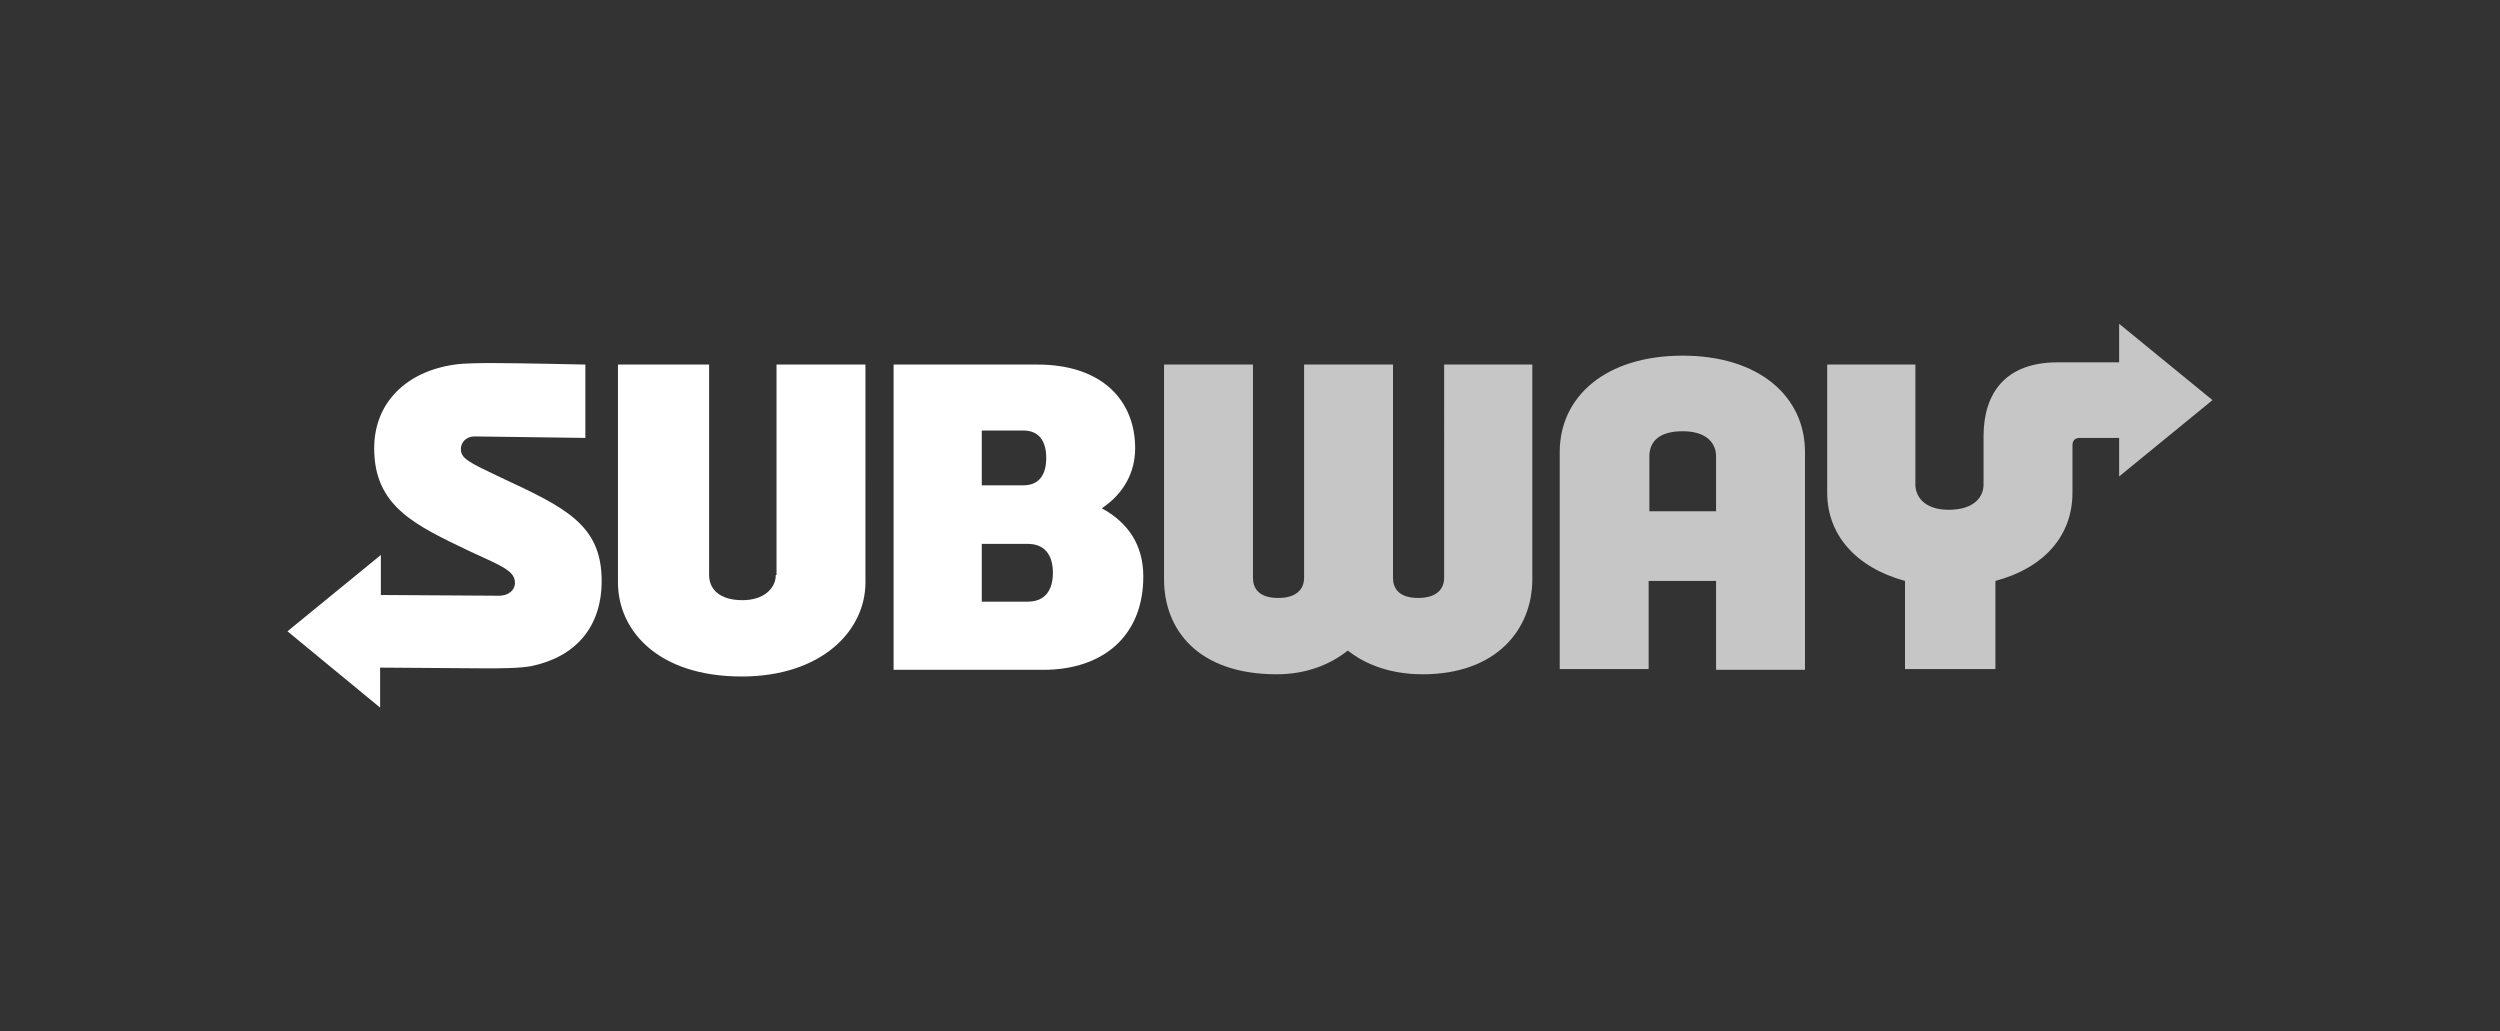
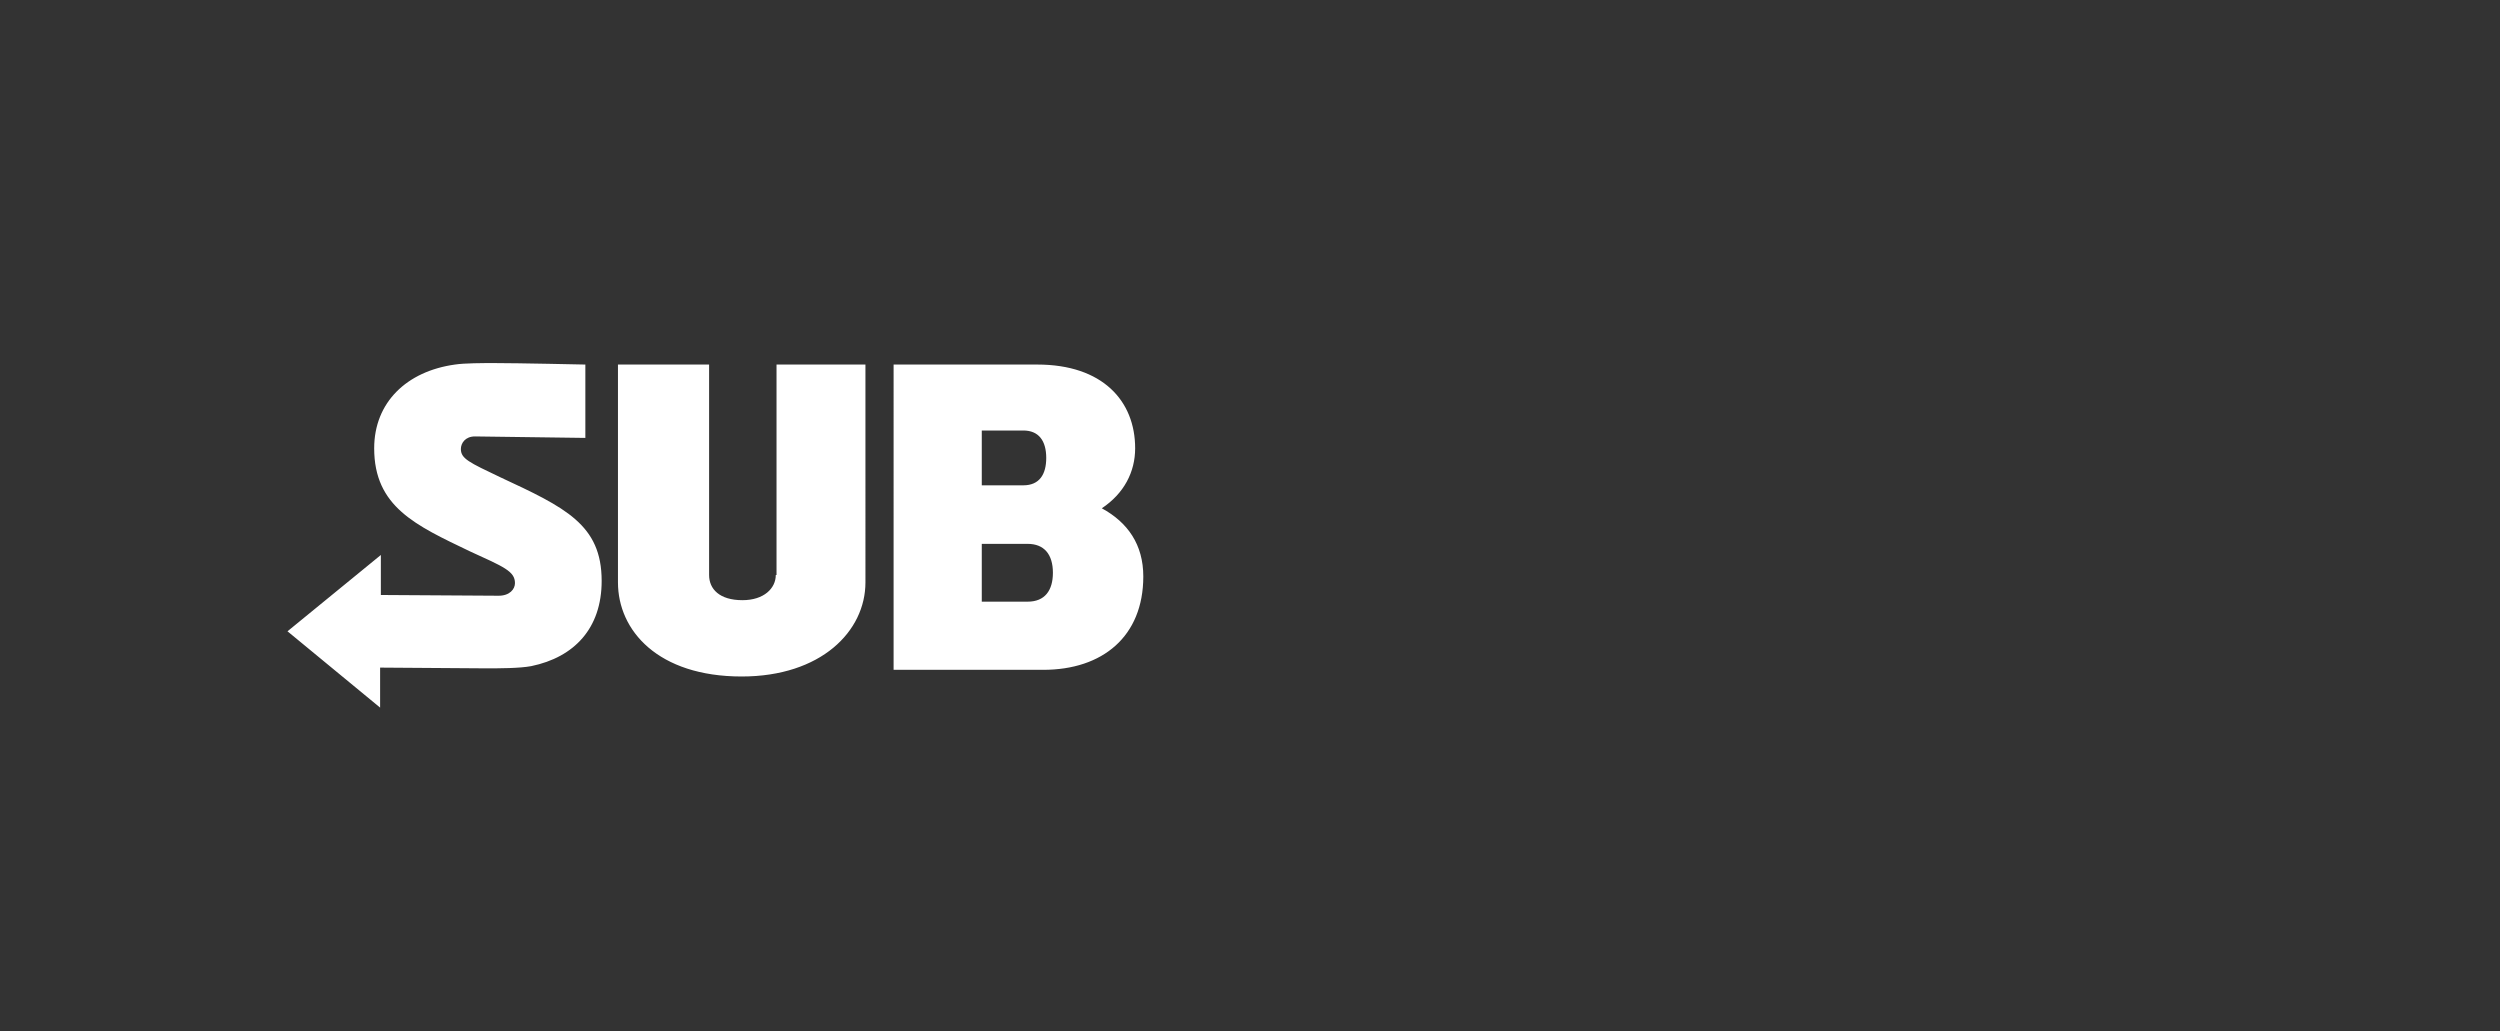
<svg xmlns="http://www.w3.org/2000/svg" version="1.1" id="Layer_1" x="0px" y="0px" viewBox="0 0 337.4 139.2" style="enable-background:new 0 0 337.4 139.2;" xml:space="preserve">
  <rect x="0" y="0" width="337.4" height="139.2" fill="#333333" stroke="none" />
  <style type="text/css">
	.st0{fill:#FFFFFF;}
	.st1{opacity:0.72;fill:#FFFFFF;}
	.st2{opacity:0.72;}
	.st3{fill-rule:evenodd;clip-rule:evenodd;fill:#FFFFFF;}
	.st4{fill:url(#SVGID_1_);}
	.st5{fill:url(#SVGID_00000007398461712373447460000008842244089968784319_);}
</style>
  <g>
    <path class="st0" d="M81.2,78.4c0,6.4-3.7,10.3-9.5,11.5c-1.6,0.3-4.3,0.3-6.2,0.3l-14.2-0.1v5.4L38.8,85.2l12.6-10.3v5.4l15.9,0.1   c1.5,0,2.2-0.9,2.2-1.7c0-1.6-1.5-2.2-6.1-4.3c-7.3-3.5-12.9-6-12.9-13.9c0-6.2,4.4-10.4,10.9-11.3c1.3-0.2,3.8-0.2,5.3-0.2   c3.2,0,12.3,0.2,12.3,0.2v9.9l-14.9-0.2c-1.3,0-1.9,0.9-1.9,1.7c0,1.3,1.1,1.8,5.3,3.8C76.3,68.5,81.2,70.8,81.2,78.4z M104.7,77.6   c0,1.8-1.6,3.4-4.5,3.4c-3.1,0-4.5-1.5-4.5-3.4V49.2H83.4v29.4c0,6.5,5.4,12.7,16.7,12.7c10.7,0,16.7-6.1,16.7-12.7V49.2h-12V77.6z    M154.3,77.8c0,8.1-5.5,12.6-13.5,12.6h-20.2V49.2H140c8.8,0,13.2,4.9,13.2,11.3c0,3.2-1.5,6.1-4.5,8.1   C152.2,70.5,154.3,73.5,154.3,77.8z M132.5,65.5h5.6c2.2,0,3.1-1.5,3.1-3.7c0-2.3-1-3.7-3.1-3.7h-5.6V65.5z M142.1,77.3   c0-2.5-1.2-3.9-3.4-3.9h-6.2v7.8h6.2C141,81.2,142.1,79.7,142.1,77.3z" />
    <g class="st2">
-       <path class="st0" d="M194.8,49.2h12v29c0,6.7-4.8,12.8-14.8,12.8c-4.3,0-7.7-1.3-10.1-3.2c-2.4,1.9-5.6,3.2-9.6,3.2    c-10.7,0-15.2-6.1-15.2-12.8v-29h12V78c0,1.2,0.6,2.7,3.4,2.7c2.7,0,3.5-1.4,3.5-2.7V49.2h12V78c0,1.2,0.6,2.7,3.4,2.7    c2.7,0,3.5-1.4,3.5-2.7V49.2z M258.5,65.4V49.2h-11.9v17.3c0,5.7,3.9,10.1,10.5,11.9v11.9h12.2V78.4c6.7-1.8,10.4-6.2,10.4-11.9    v-6.4c0-0.6,0.3-1,1-1h5.3v5.2L298.6,54L286,43.7v5.2h-8.3c-7,0-10,4.1-10,10v6.5c0,1.5-1.1,3.4-4.7,3.4    C259.6,68.8,258.5,66.9,258.5,65.4z M243.6,61v29.4h-12v-12h-9.1v11.9h-12V61c0-7.4,6.1-13,16.6-13C237.4,48,243.6,53.5,243.6,61z     M231.6,69v-7.4c0-1.9-1.4-3.4-4.5-3.4c-3.2,0-4.5,1.4-4.5,3.4V69H231.6z" />
-     </g>
+       </g>
  </g>
</svg>